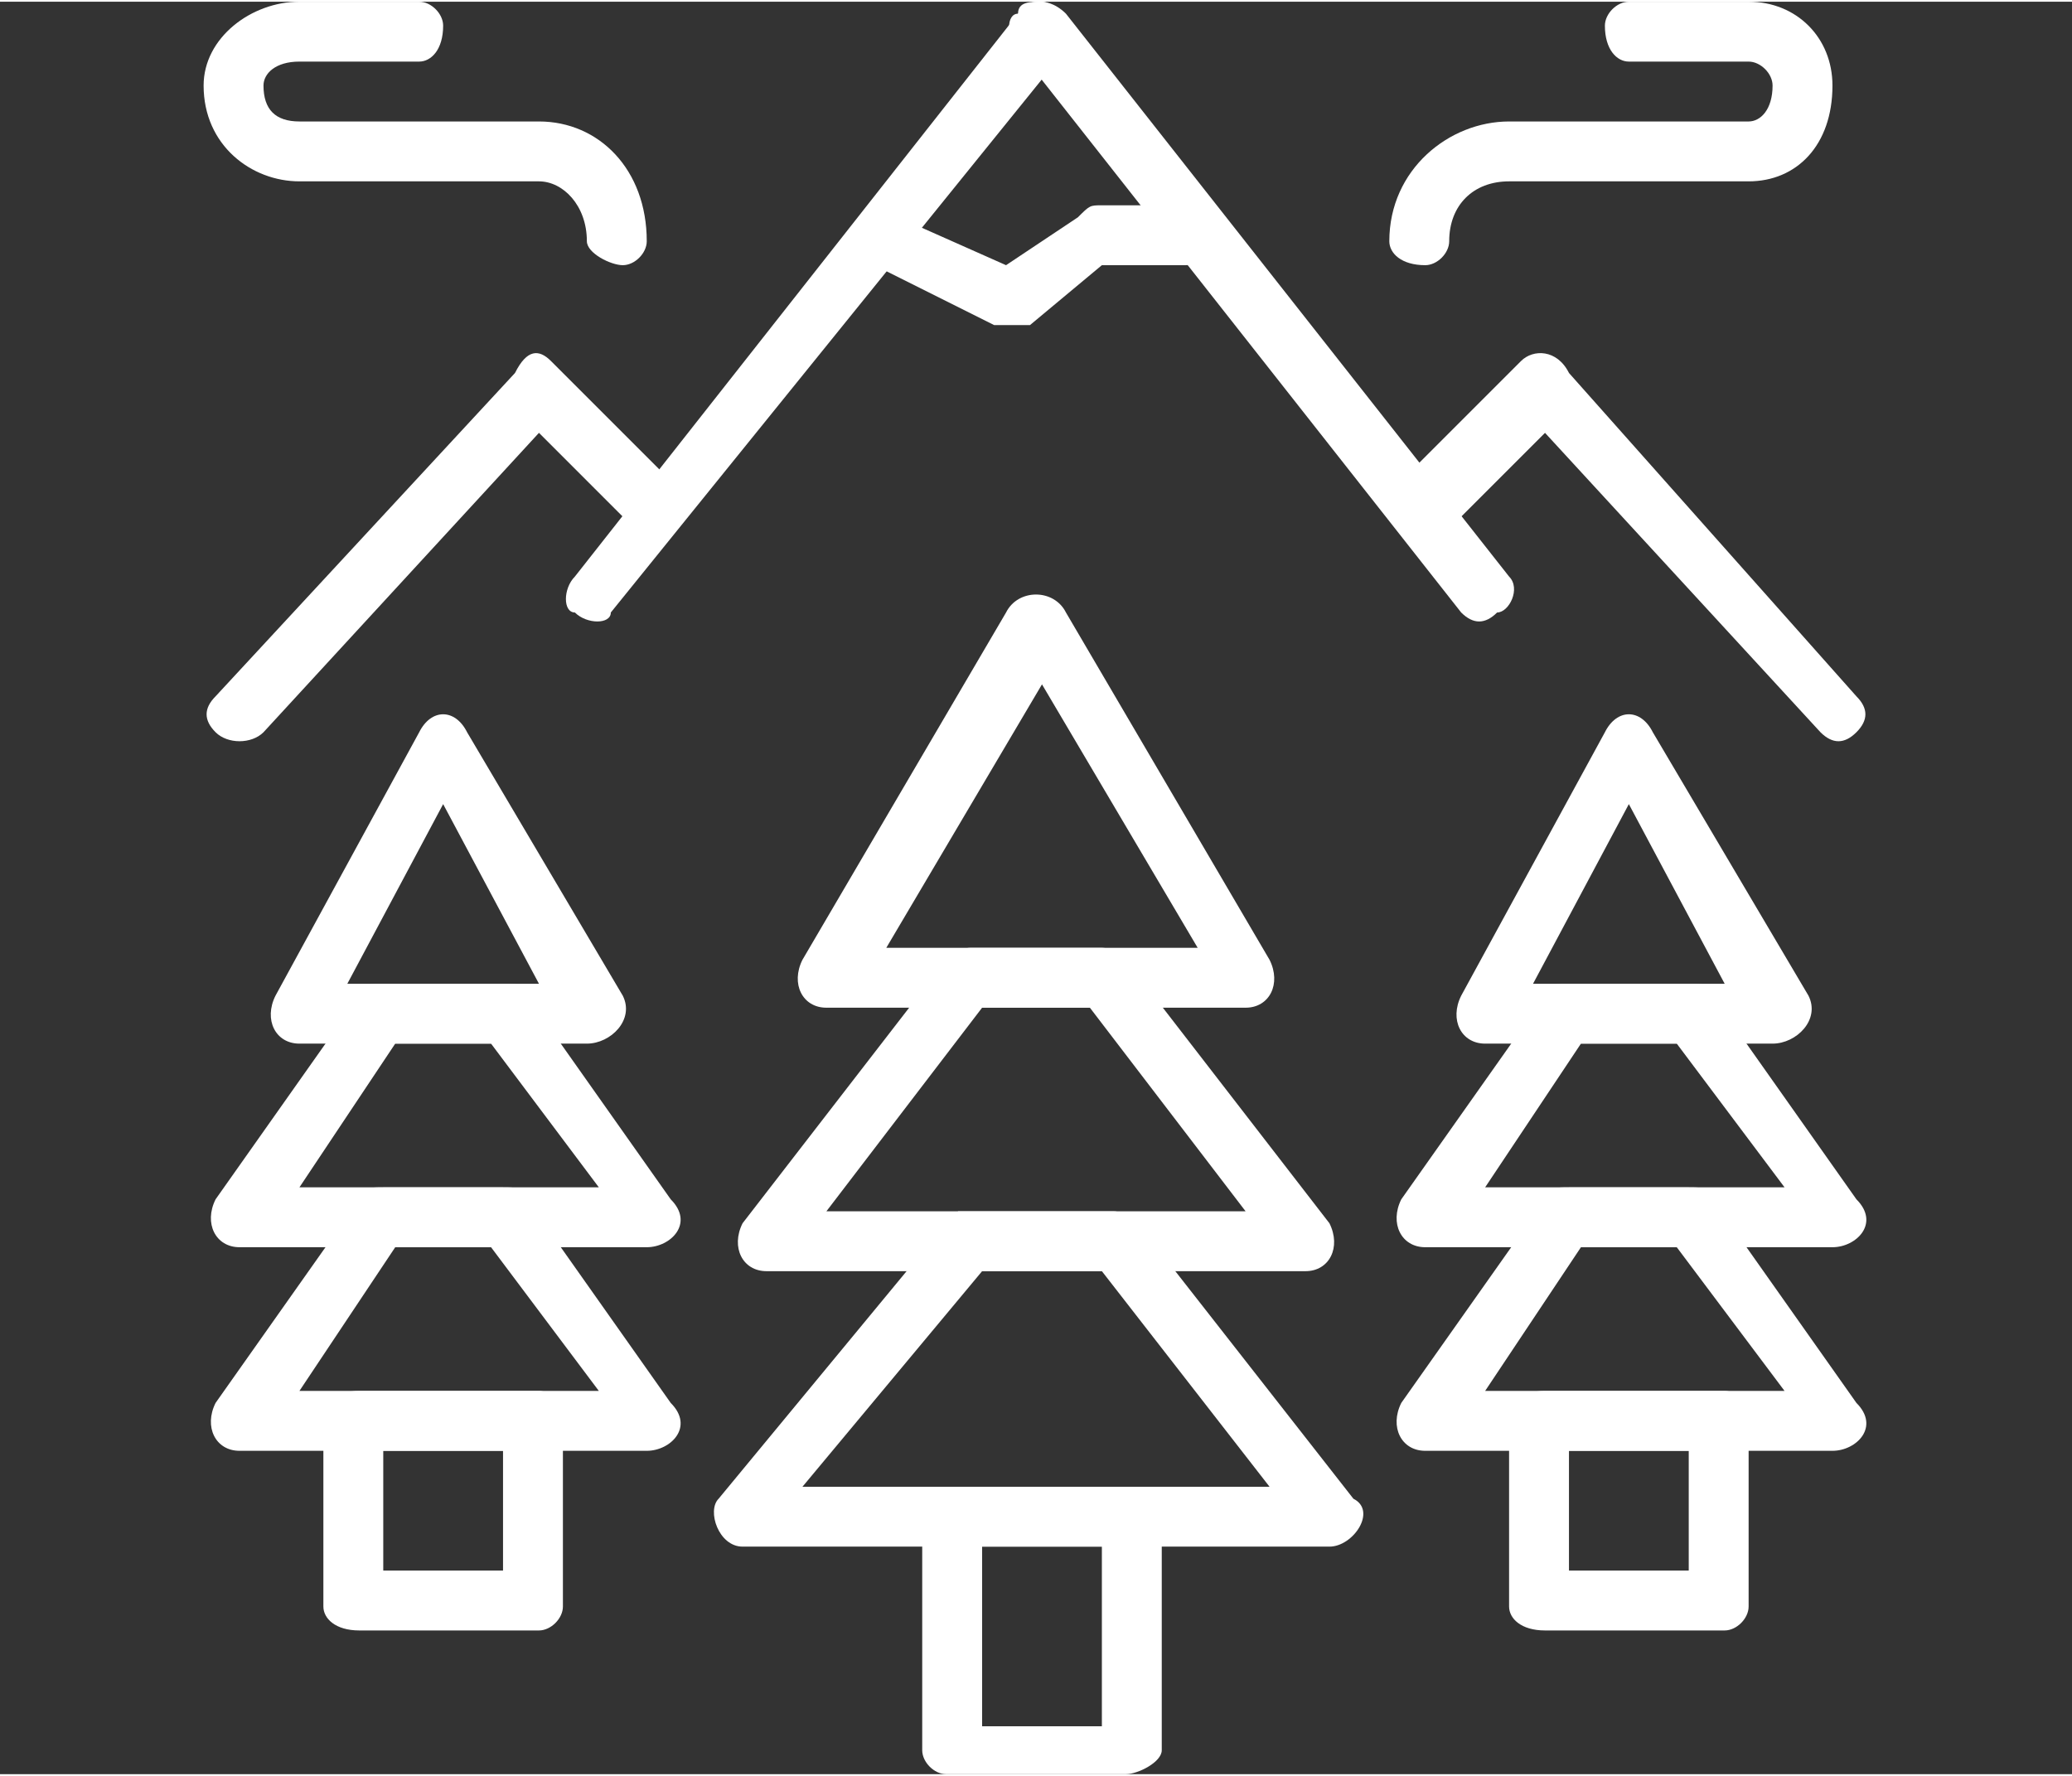
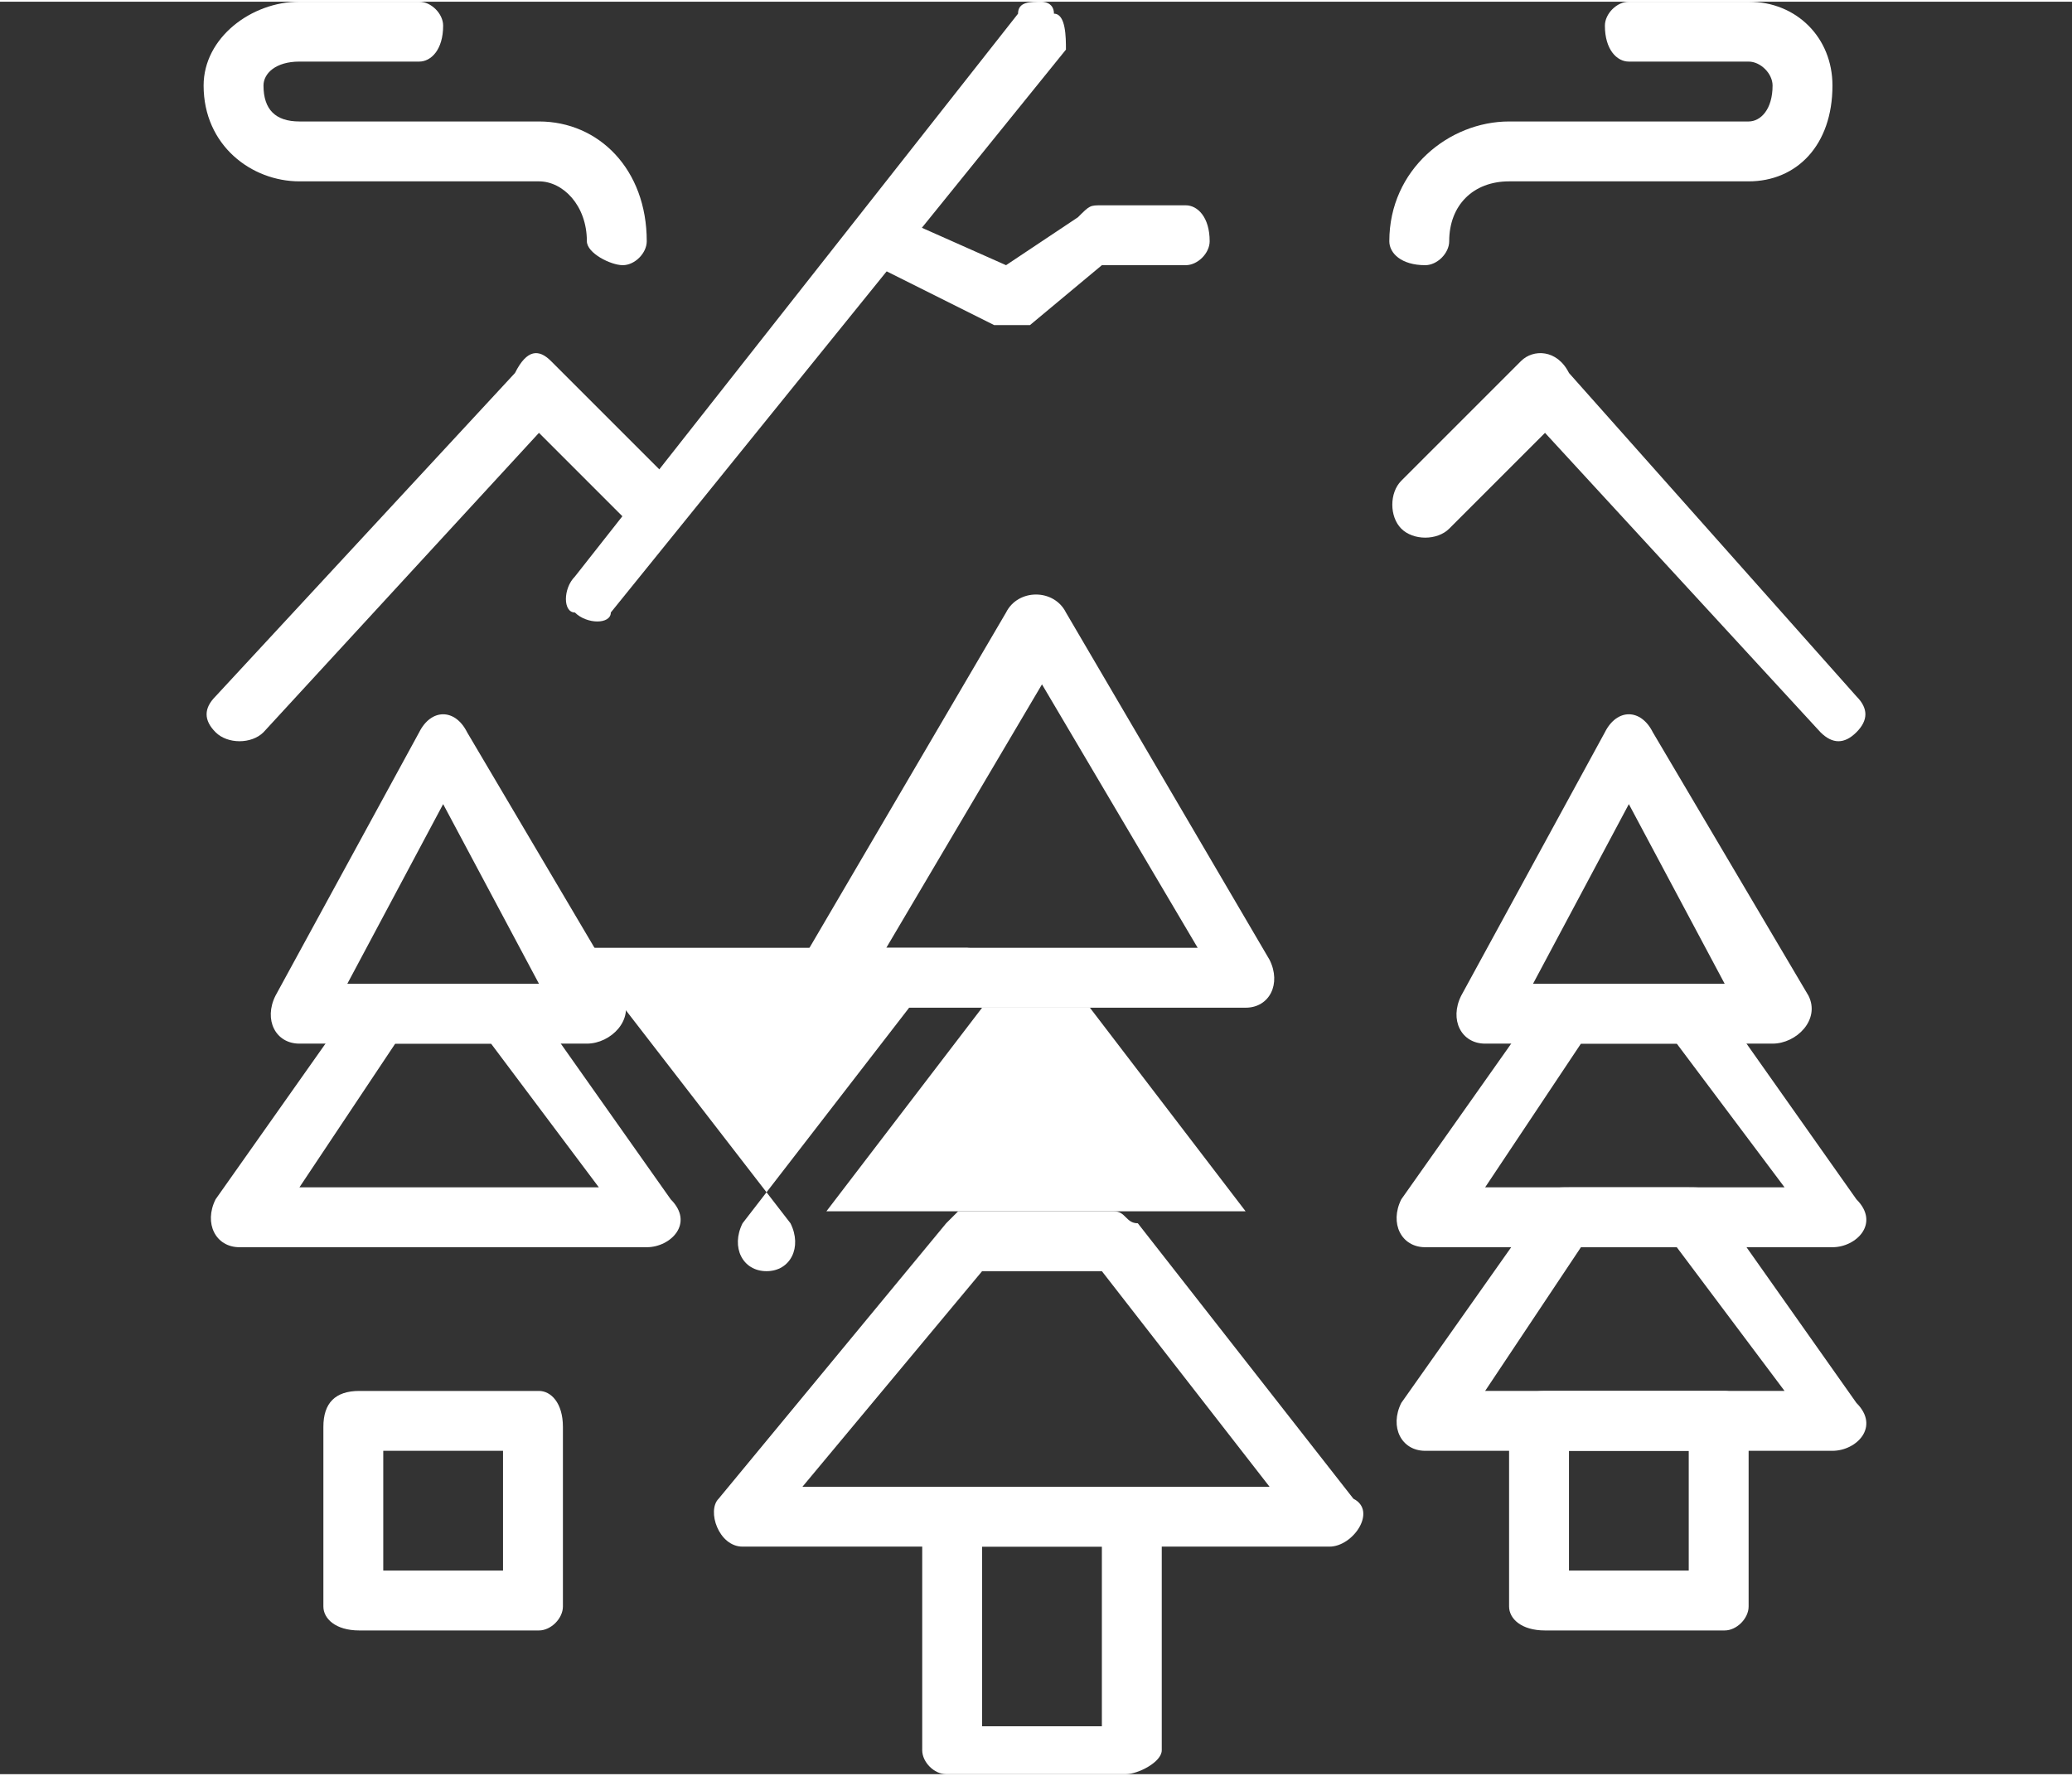
<svg xmlns="http://www.w3.org/2000/svg" xml:space="preserve" width="140px" height="120px" version="1.1" style="shape-rendering:geometricPrecision; text-rendering:geometricPrecision; image-rendering:optimizeQuality; fill-rule:evenodd; clip-rule:evenodd" viewBox="0 0 1.73 1.48">
  <rect x="0" y="0" width="1.73" height="1.48" fill="#333333" stroke="none" />
  <defs>
    <style type="text/css">
   
    .fil1 {fill:none}
    .fil0 {fill:white;fill-rule:nonzero}
   
  </style>
  </defs>
  <g id="Camada_x0020_1">
    <g id="_2327548306352">
      <g id="clima_agradavel.eps">
        <path class="fil0" d="M0.85 0.01l-0.37 0.47c-0.01,0.01 -0.01,0.03 0,0.03 0.01,0.01 0.03,0.01 0.03,0l0.38 -0.47c0,-0.01 0,-0.03 -0.01,-0.03 0,-0.01 -0.01,-0.01 -0.01,-0.01l0 0c-0.01,0 -0.02,0 -0.02,0.01z" />
-         <path class="fil0" d="M0.85 0.04l0.37 0.47c0.01,0.01 0.02,0.01 0.03,0 0.01,0 0.02,-0.02 0.01,-0.03l-0.37 -0.47c-0.01,-0.01 -0.02,-0.01 -0.02,-0.01l0 0c-0.01,0 -0.01,0 -0.02,0.01 -0.01,0 -0.01,0.02 0,0.03z" />
        <path class="fil0" d="M0.53 0.44c0.01,0.01 0.02,0.01 0.03,0 0.01,-0.01 0.01,-0.03 0,-0.04l-0.1 -0.1c-0.01,-0.01 -0.02,-0.01 -0.03,0.01l-0.25 0.27c-0.01,0.01 -0.01,0.02 0,0.03 0.01,0.01 0.03,0.01 0.04,0l0.23 -0.25 0.08 0.08z" />
        <path class="fil0" d="M1.04 0.84c0.02,0 0.03,-0.02 0.02,-0.04l-0.17 -0.29c-0.01,-0.02 -0.04,-0.02 -0.05,0l-0.17 0.29c-0.01,0.02 0,0.04 0.02,0.04l0.35 0zm-0.3 -0.05l0.13 -0.22 0.13 0.22 -0.26 0z" />
        <path class="fil0" d="M0.49 0.87c0.02,0 0.04,-0.02 0.03,-0.04l-0.13 -0.22c-0.01,-0.02 -0.03,-0.02 -0.04,0l-0.12 0.22c-0.01,0.02 0,0.04 0.02,0.04l0.24 0zm-0.2 -0.05l0.08 -0.15 0.08 0.15 -0.16 0z" />
        <path class="fil0" d="M1.48 0.87c0.02,0 0.04,-0.02 0.03,-0.04l-0.13 -0.22c-0.01,-0.02 -0.03,-0.02 -0.04,0l-0.12 0.22c-0.01,0.02 0,0.04 0.02,0.04l0.24 0zm-0.2 -0.05l0.08 -0.15 0.08 0.15 -0.16 0z" />
        <path class="fil0" d="M0.82 1.44l0 -0.15 0.1 0 0 0.15 -0.1 0zm-0.03 0.04l0.15 0c0.01,0 0.03,-0.01 0.03,-0.02l0 -0.2c0,-0.01 -0.02,-0.02 -0.03,-0.02l-0.15 0c-0.01,0 -0.02,0.01 -0.02,0.02l0 0.2c0,0.01 0.01,0.02 0.02,0.02z" />
        <path class="fil0" d="M1.52 0.61c0.01,0.01 0.02,0.01 0.03,0 0.01,-0.01 0.01,-0.02 0,-0.03l-0.24 -0.27c-0.01,-0.02 -0.03,-0.02 -0.04,-0.01l-0.1 0.1c-0.01,0.01 -0.01,0.03 0,0.04 0.01,0.01 0.03,0.01 0.04,0l0.08 -0.08 0.23 0.25z" />
        <path class="fil0" d="M0.32 1.31l0 -0.1 0.1 0 0 0.1 -0.1 0zm-0.02 0.05l0.15 0c0.01,0 0.02,-0.01 0.02,-0.02l0 -0.15c0,-0.02 -0.01,-0.03 -0.02,-0.03l-0.15 0c-0.02,0 -0.03,0.01 -0.03,0.03l0 0.15c0,0.01 0.01,0.02 0.03,0.02z" />
        <path class="fil0" d="M1.31 1.31l0 -0.1 0.1 0 0 0.1 -0.1 0zm-0.02 0.05l0.15 0c0.01,0 0.02,-0.01 0.02,-0.02l0 -0.15c0,-0.02 -0.01,-0.03 -0.02,-0.03l-0.15 0c-0.02,0 -0.03,0.01 -0.03,0.03l0 0.15c0,0.01 0.01,0.02 0.03,0.02z" />
        <path class="fil0" d="M0.99 0.22c0.01,0 0.02,-0.01 0.02,-0.02 0,-0.02 -0.01,-0.03 -0.02,-0.03l-0.07 0c-0.01,0 -0.01,0 -0.02,0.01l-0.06 0.04 -0.09 -0.04c-0.01,-0.01 -0.02,-0.01 -0.03,0.01 -0.01,0.01 0,0.02 0.01,0.03l0.1 0.05c0.01,0 0.02,0 0.03,0l0.06 -0.05 0.07 0z" />
        <path class="fil0" d="M0.25 0c-0.04,0 -0.08,0.03 -0.08,0.07 0,0.05 0.04,0.08 0.08,0.08l0.2 0c0.02,0 0.04,0.02 0.04,0.05 0,0.01 0.02,0.02 0.03,0.02 0.01,0 0.02,-0.01 0.02,-0.02 0,-0.06 -0.04,-0.1 -0.09,-0.1l-0.2 0c-0.02,0 -0.03,-0.01 -0.03,-0.03 0,-0.01 0.01,-0.02 0.03,-0.02l0.1 0c0.01,0 0.02,-0.01 0.02,-0.03 0,-0.01 -0.01,-0.02 -0.02,-0.02l-0.1 0z" />
        <path class="fil0" d="M1.36 0.05l0.1 0c0.01,0 0.02,0.01 0.02,0.02 0,0.02 -0.01,0.03 -0.02,0.03l-0.2 0c-0.05,0 -0.1,0.04 -0.1,0.1 0,0.01 0.01,0.02 0.03,0.02 0.01,0 0.02,-0.01 0.02,-0.02 0,-0.03 0.02,-0.05 0.05,-0.05l0.2 0c0.04,0 0.07,-0.03 0.07,-0.08 0,-0.04 -0.03,-0.07 -0.07,-0.07l-0.1 0c-0.01,0 -0.02,0.01 -0.02,0.02 0,0.02 0.01,0.03 0.02,0.03z" />
        <path class="fil0" d="M0.5 0.99l-0.25 0 0.08 -0.12 0.08 0 0.09 0.12zm-0.08 -0.17l-0.1 0c-0.01,0 -0.02,0 -0.02,0.01l-0.12 0.17c-0.01,0.02 0,0.04 0.02,0.04l0.34 0c0.02,0 0.04,-0.02 0.02,-0.04l-0.12 -0.17c0,-0.01 -0.01,-0.01 -0.02,-0.01z" />
-         <path class="fil0" d="M0.41 1.04l0.09 0.12 -0.25 0 0.08 -0.12 0.08 0zm-0.11 -0.04l-0.12 0.17c-0.01,0.02 0,0.04 0.02,0.04l0.34 0c0.02,0 0.04,-0.02 0.02,-0.04l-0.12 -0.17c0,-0.01 -0.01,-0.01 -0.02,-0.01l-0.1 0c-0.01,0 -0.02,0 -0.02,0.01z" />
-         <path class="fil0" d="M1.04 1.01l-0.35 0 0.13 -0.17 0.09 0 0.13 0.17zm-0.12 -0.22l-0.11 0c-0.01,0 -0.01,0.01 -0.02,0.01l-0.17 0.22c-0.01,0.02 0,0.04 0.02,0.04l0.45 0c0.02,0 0.03,-0.02 0.02,-0.04l-0.17 -0.22c0,0 -0.01,-0.01 -0.02,-0.01z" />
+         <path class="fil0" d="M1.04 1.01l-0.35 0 0.13 -0.17 0.09 0 0.13 0.17zm-0.12 -0.22l-0.11 0c-0.01,0 -0.01,0.01 -0.02,0.01l-0.17 0.22c-0.01,0.02 0,0.04 0.02,0.04c0.02,0 0.03,-0.02 0.02,-0.04l-0.17 -0.22c0,0 -0.01,-0.01 -0.02,-0.01z" />
        <path class="fil0" d="M1.06 1.24l-0.39 0 0.15 -0.18 0.1 0 0.14 0.18zm-0.13 -0.23l-0.13 0c0,0 -0.01,0.01 -0.01,0.01l-0.19 0.23c-0.01,0.01 0,0.04 0.02,0.04l0.49 0c0.02,0 0.04,-0.03 0.02,-0.04l-0.18 -0.23c-0.01,0 -0.01,-0.01 -0.02,-0.01z" />
        <path class="fil0" d="M1.49 0.99l-0.25 0 0.08 -0.12 0.08 0 0.09 0.12zm-0.08 -0.17l-0.1 0c-0.01,0 -0.02,0 -0.02,0.01l-0.12 0.17c-0.01,0.02 0,0.04 0.02,0.04l0.34 0c0.02,0 0.04,-0.02 0.02,-0.04l-0.12 -0.17c0,-0.01 -0.01,-0.01 -0.02,-0.01z" />
        <path class="fil0" d="M1.4 1.04l0.09 0.12 -0.25 0 0.08 -0.12 0.08 0zm-0.11 -0.04l-0.12 0.17c-0.01,0.02 0,0.04 0.02,0.04l0.34 0c0.02,0 0.04,-0.02 0.02,-0.04l-0.12 -0.17c0,-0.01 -0.01,-0.01 -0.02,-0.01l-0.1 0c-0.01,0 -0.02,0 -0.02,0.01z" />
      </g>
-       <rect class="fil1" width="1.73" height="1.48" />
    </g>
  </g>
</svg>